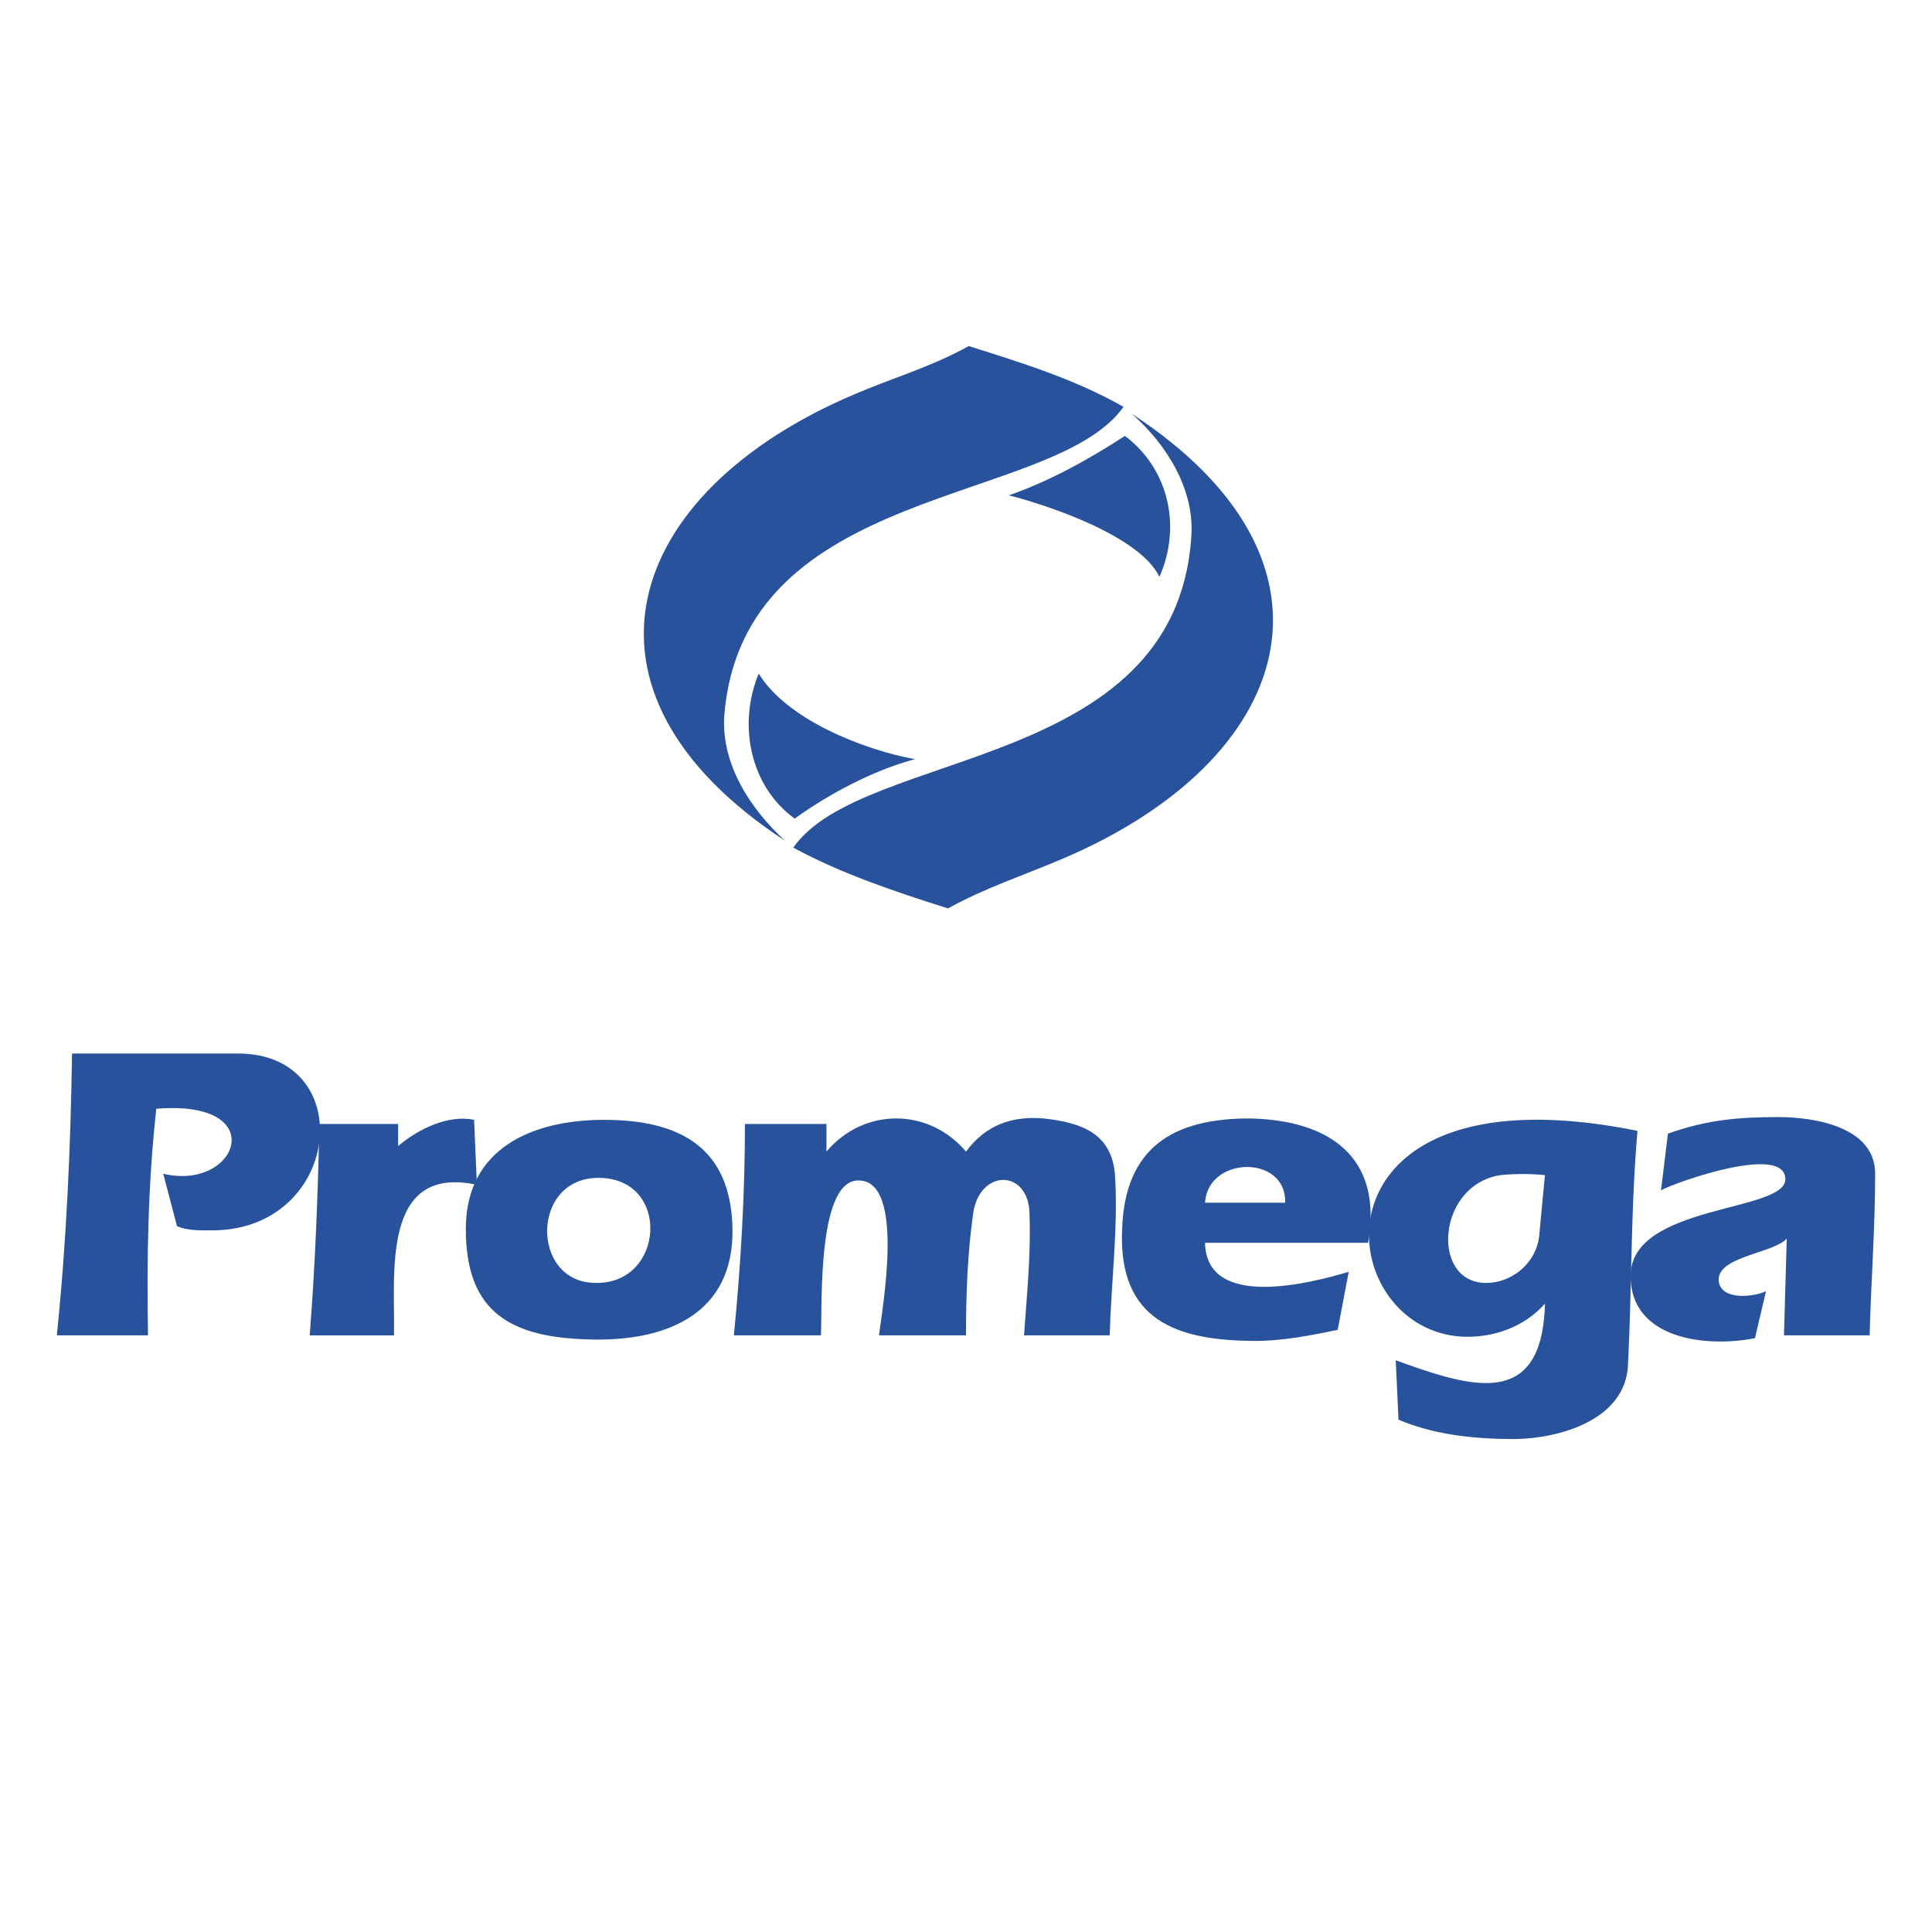
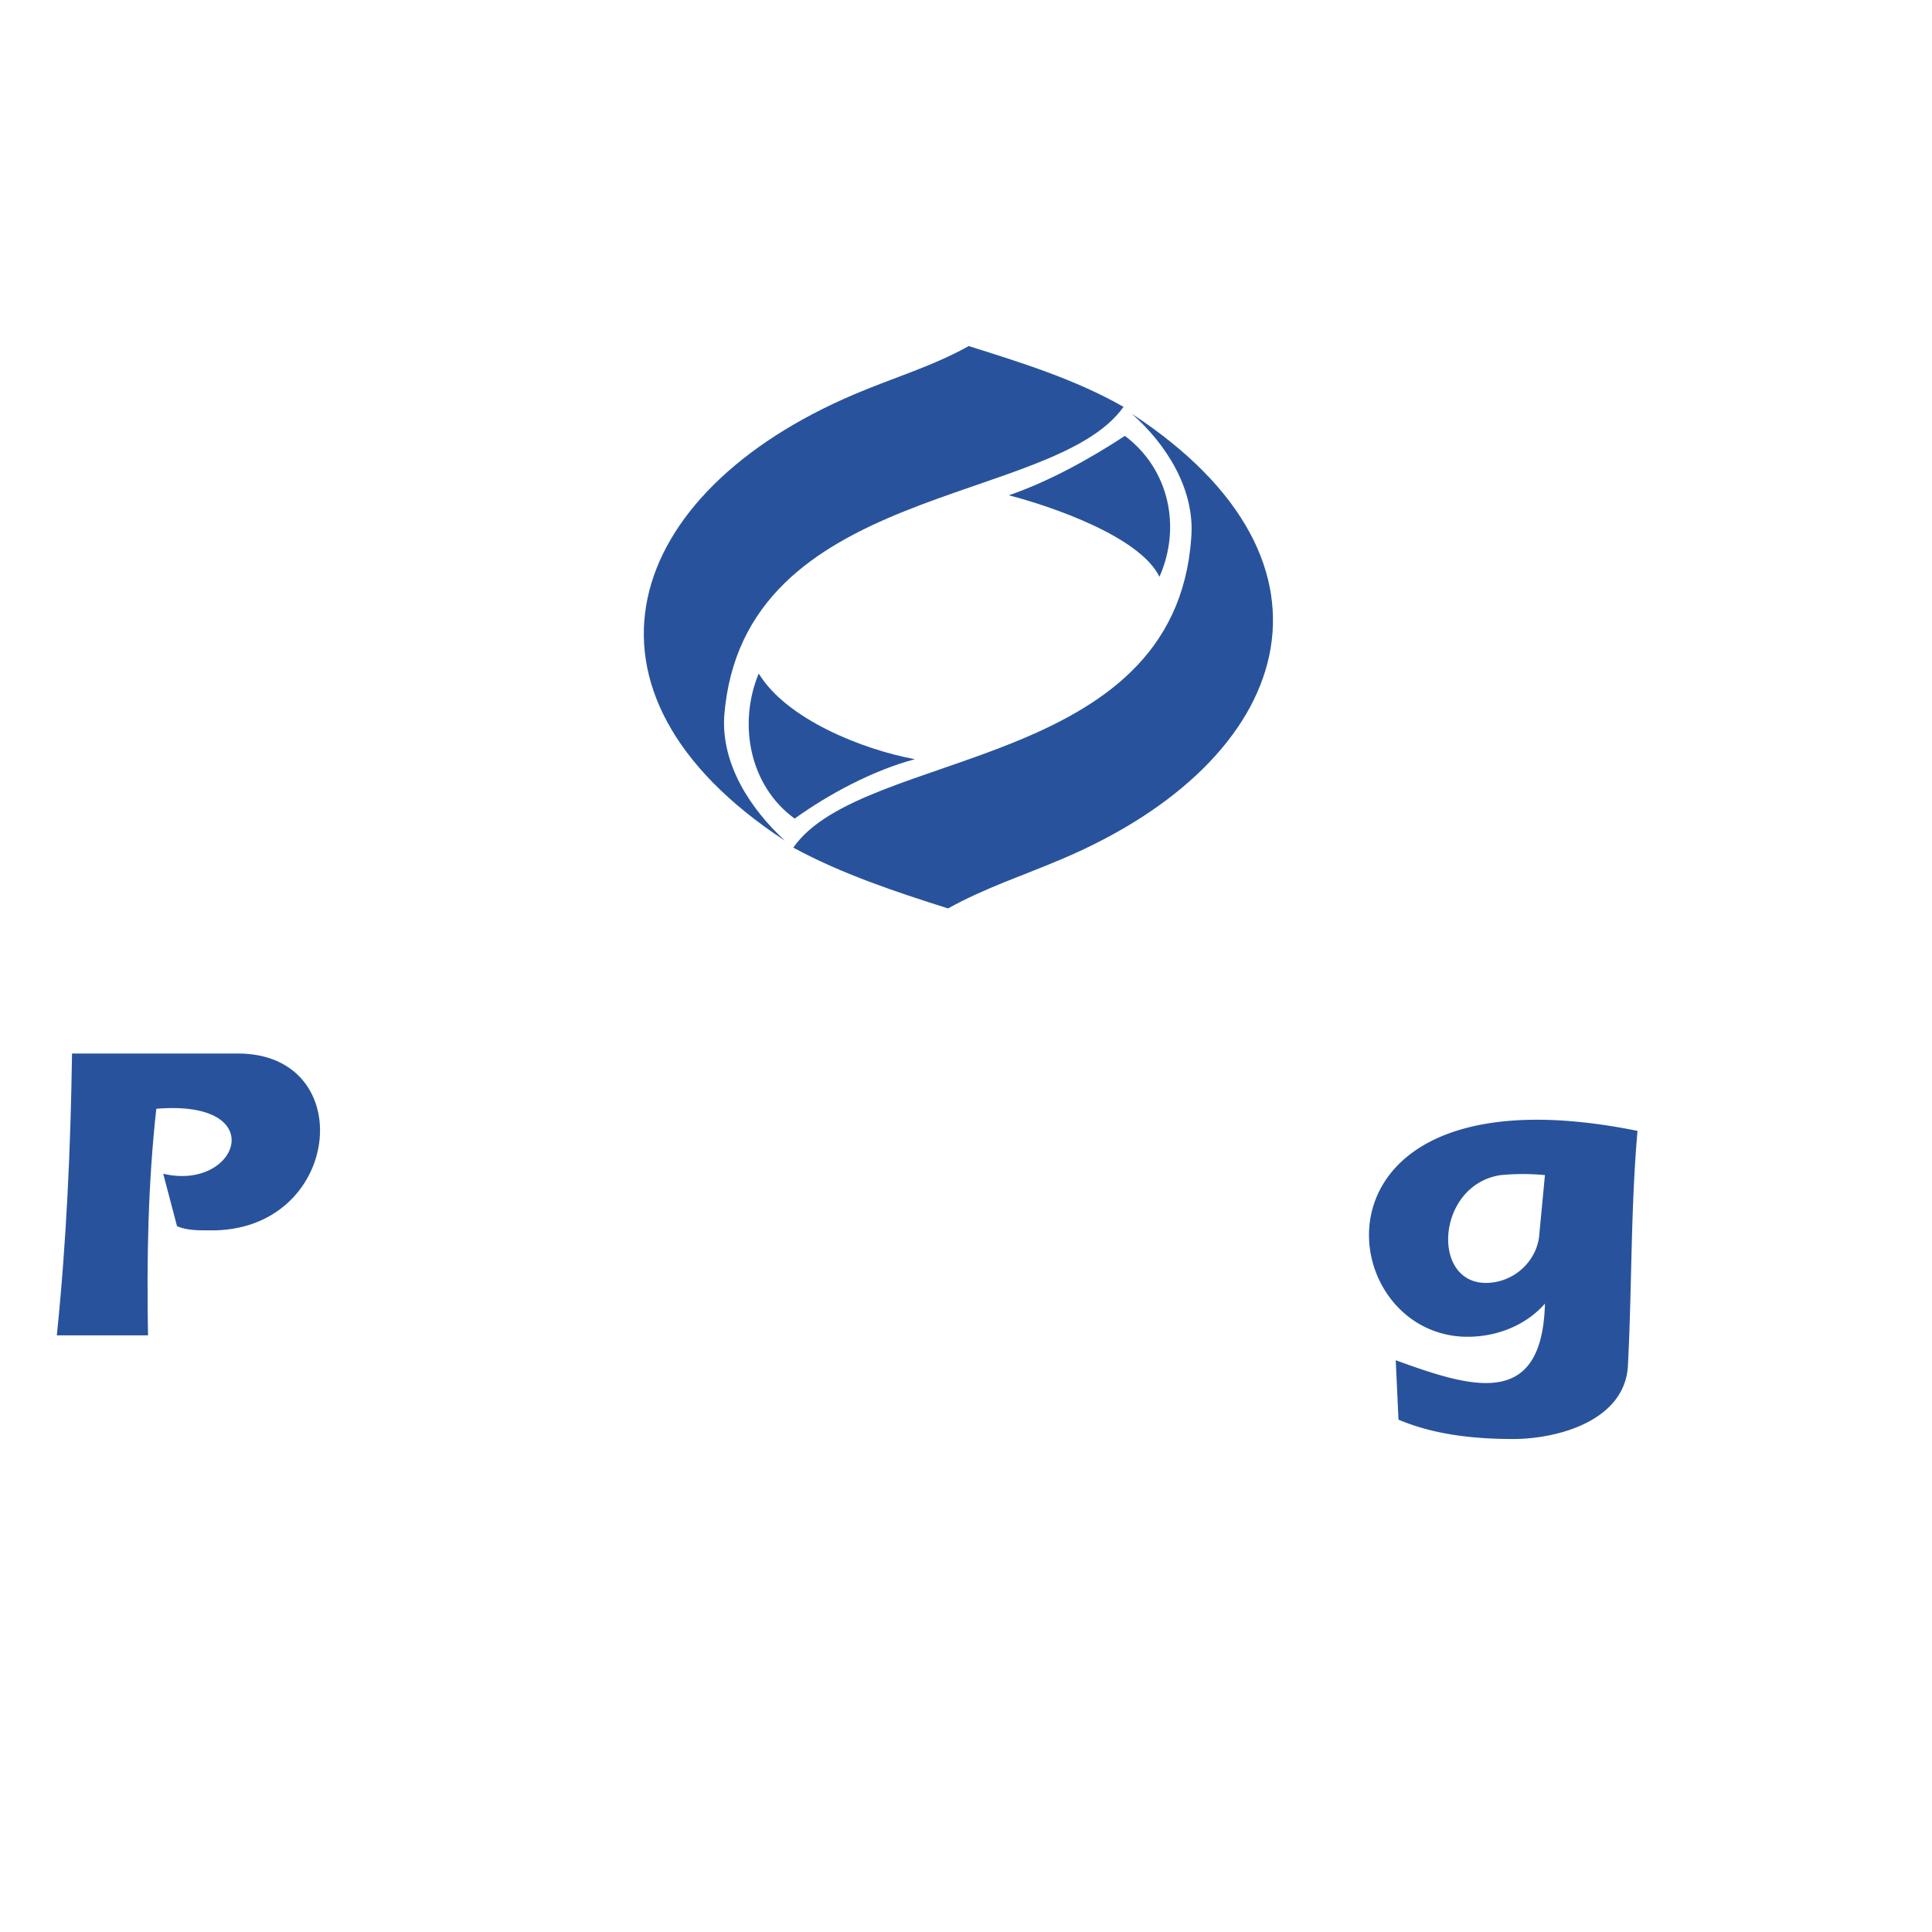
<svg xmlns="http://www.w3.org/2000/svg" width="2500" height="2500" viewBox="0 0 192.756 192.756">
  <g fill-rule="evenodd" clip-rule="evenodd">
    <path fill="#fff" d="M0 0h192.756v192.756H0V0z" />
    <path d="M96.654 34.527c5.239 1.654 10.614 3.309 15.44 6.065-7.031 9.926-38.048 7.583-39.84 30.88-.276 4.825 2.619 9.236 6.065 12.407C55.573 68.991 62.19 49.14 85.212 39.352c3.86-1.654 7.72-2.757 11.442-4.825zM94.586 90.634c-5.238-1.655-10.615-3.447-15.44-6.066 6.893-9.925 38.047-7.582 39.702-30.879.414-4.825-2.48-9.374-5.928-12.407 22.746 14.889 16.129 34.602-6.893 44.39-3.859 1.653-7.718 2.894-11.441 4.962z" fill="#28539c" />
    <path d="M112.23 43.488c4.412 3.309 5.652 9.098 3.447 14.061-1.93-3.998-10.752-7.031-15.025-8.133 3.996-1.379 7.994-3.585 11.578-5.928zM79.284 81.673c-4.549-3.308-5.652-9.512-3.584-14.475 2.757 4.549 10.339 7.582 15.578 8.547-4.136 1.104-8.548 3.447-11.994 5.928zM7.186 105.109h16.542c12.27 0 10.339 17.92-2.895 17.645-1.103 0-2.206 0-3.171-.414l-1.378-5.238c7.444 1.793 10.891-7.443-.689-6.479-.827 7.443-.965 15.025-.827 22.607H5.669c.965-9.373 1.379-18.748 1.517-28.121z" fill="#28539c" />
-     <path d="M31.862 112.139h7.858v2.207c1.93-1.654 4.962-3.172 7.582-2.619l.276 6.479c-9.65-2.068-8.133 9.098-8.271 15.025h-8.409c.55-7.03.826-14.061.964-21.092zM82.455 114.896c3.722-4.412 10.201-4.412 13.923 0 1.931-2.619 4.55-3.584 7.72-3.309 3.859.414 7.031 1.518 7.168 6.066.277 4.963-.412 10.477-.551 15.576h-8.547c.275-3.996.689-7.994.551-11.992 0-4.688-5.1-4.688-5.65 0-.552 3.998-.69 7.996-.69 11.992h-8.685c.414-3.17 2.481-15.025-1.792-15.439-4.411-.551-3.86 12.408-3.998 15.439h-8.685c.689-7.029 1.103-14.061 1.103-21.092h8.134v2.759h-.001zM166.408 113.105c3.859-1.379 7.031-1.654 11.029-1.654 3.584 0 9.648.965 9.648 5.65 0 5.377-.412 10.754-.551 16.129h-8.547l.275-9.648c-1.379 1.516-7.307 1.791-6.754 4.41.412 1.793 3.584 1.379 4.688.828l-1.104 4.688c-4.826.965-12.408.137-12.408-6.205 0-7.168 15.441-6.34 15.441-9.648 0-3.584-10.891.275-12.408 1.102l.691-5.652z" fill="#28539c" />
-     <path d="M60.26 111.727c7.582 0 12.683 2.756 12.82 10.891.138 8.408-6.479 11.166-13.923 11.027-8.133-.137-12.683-2.619-12.683-11.027 0-8.136 6.755-10.891 13.786-10.891zm-.552 5.789c-6.755 0-6.755 10.34-.414 10.477 7.032.275 7.721-10.477.414-10.477zM136.494 123.994h-16.268c.139 6.756 10.615 3.998 14.338 2.896l-1.104 5.789c-2.619.551-5.514 1.104-8.133 1.104-7.996 0-13.785-2.068-13.373-11.166.275-8.135 5.102-11.029 12.684-11.029 7.997.139 13.372 3.859 11.856 12.406zm-16.267-3.996h7.996c.138-4.826-7.721-4.687-7.996 0z" fill="#28539c" />
    <path d="M163.375 112.828c-.689 7.857-.551 15.717-.965 23.574-.414 5.377-7.029 7.168-11.441 7.168-3.859 0-7.857-.414-11.441-1.93l-.275-5.928c7.582 2.758 14.611 4.963 14.887-5.652-1.93 2.205-4.824 3.309-7.719 3.309-13.786 0-17.095-27.433 16.954-20.541zm-9.236 4.412a23.371 23.371 0 0 0-4.41 0c-6.48.965-7.031 11.027-1.24 10.752 2.756-.137 4.961-2.344 5.1-4.963l.55-5.789z" fill="#28539c" />
  </g>
</svg>